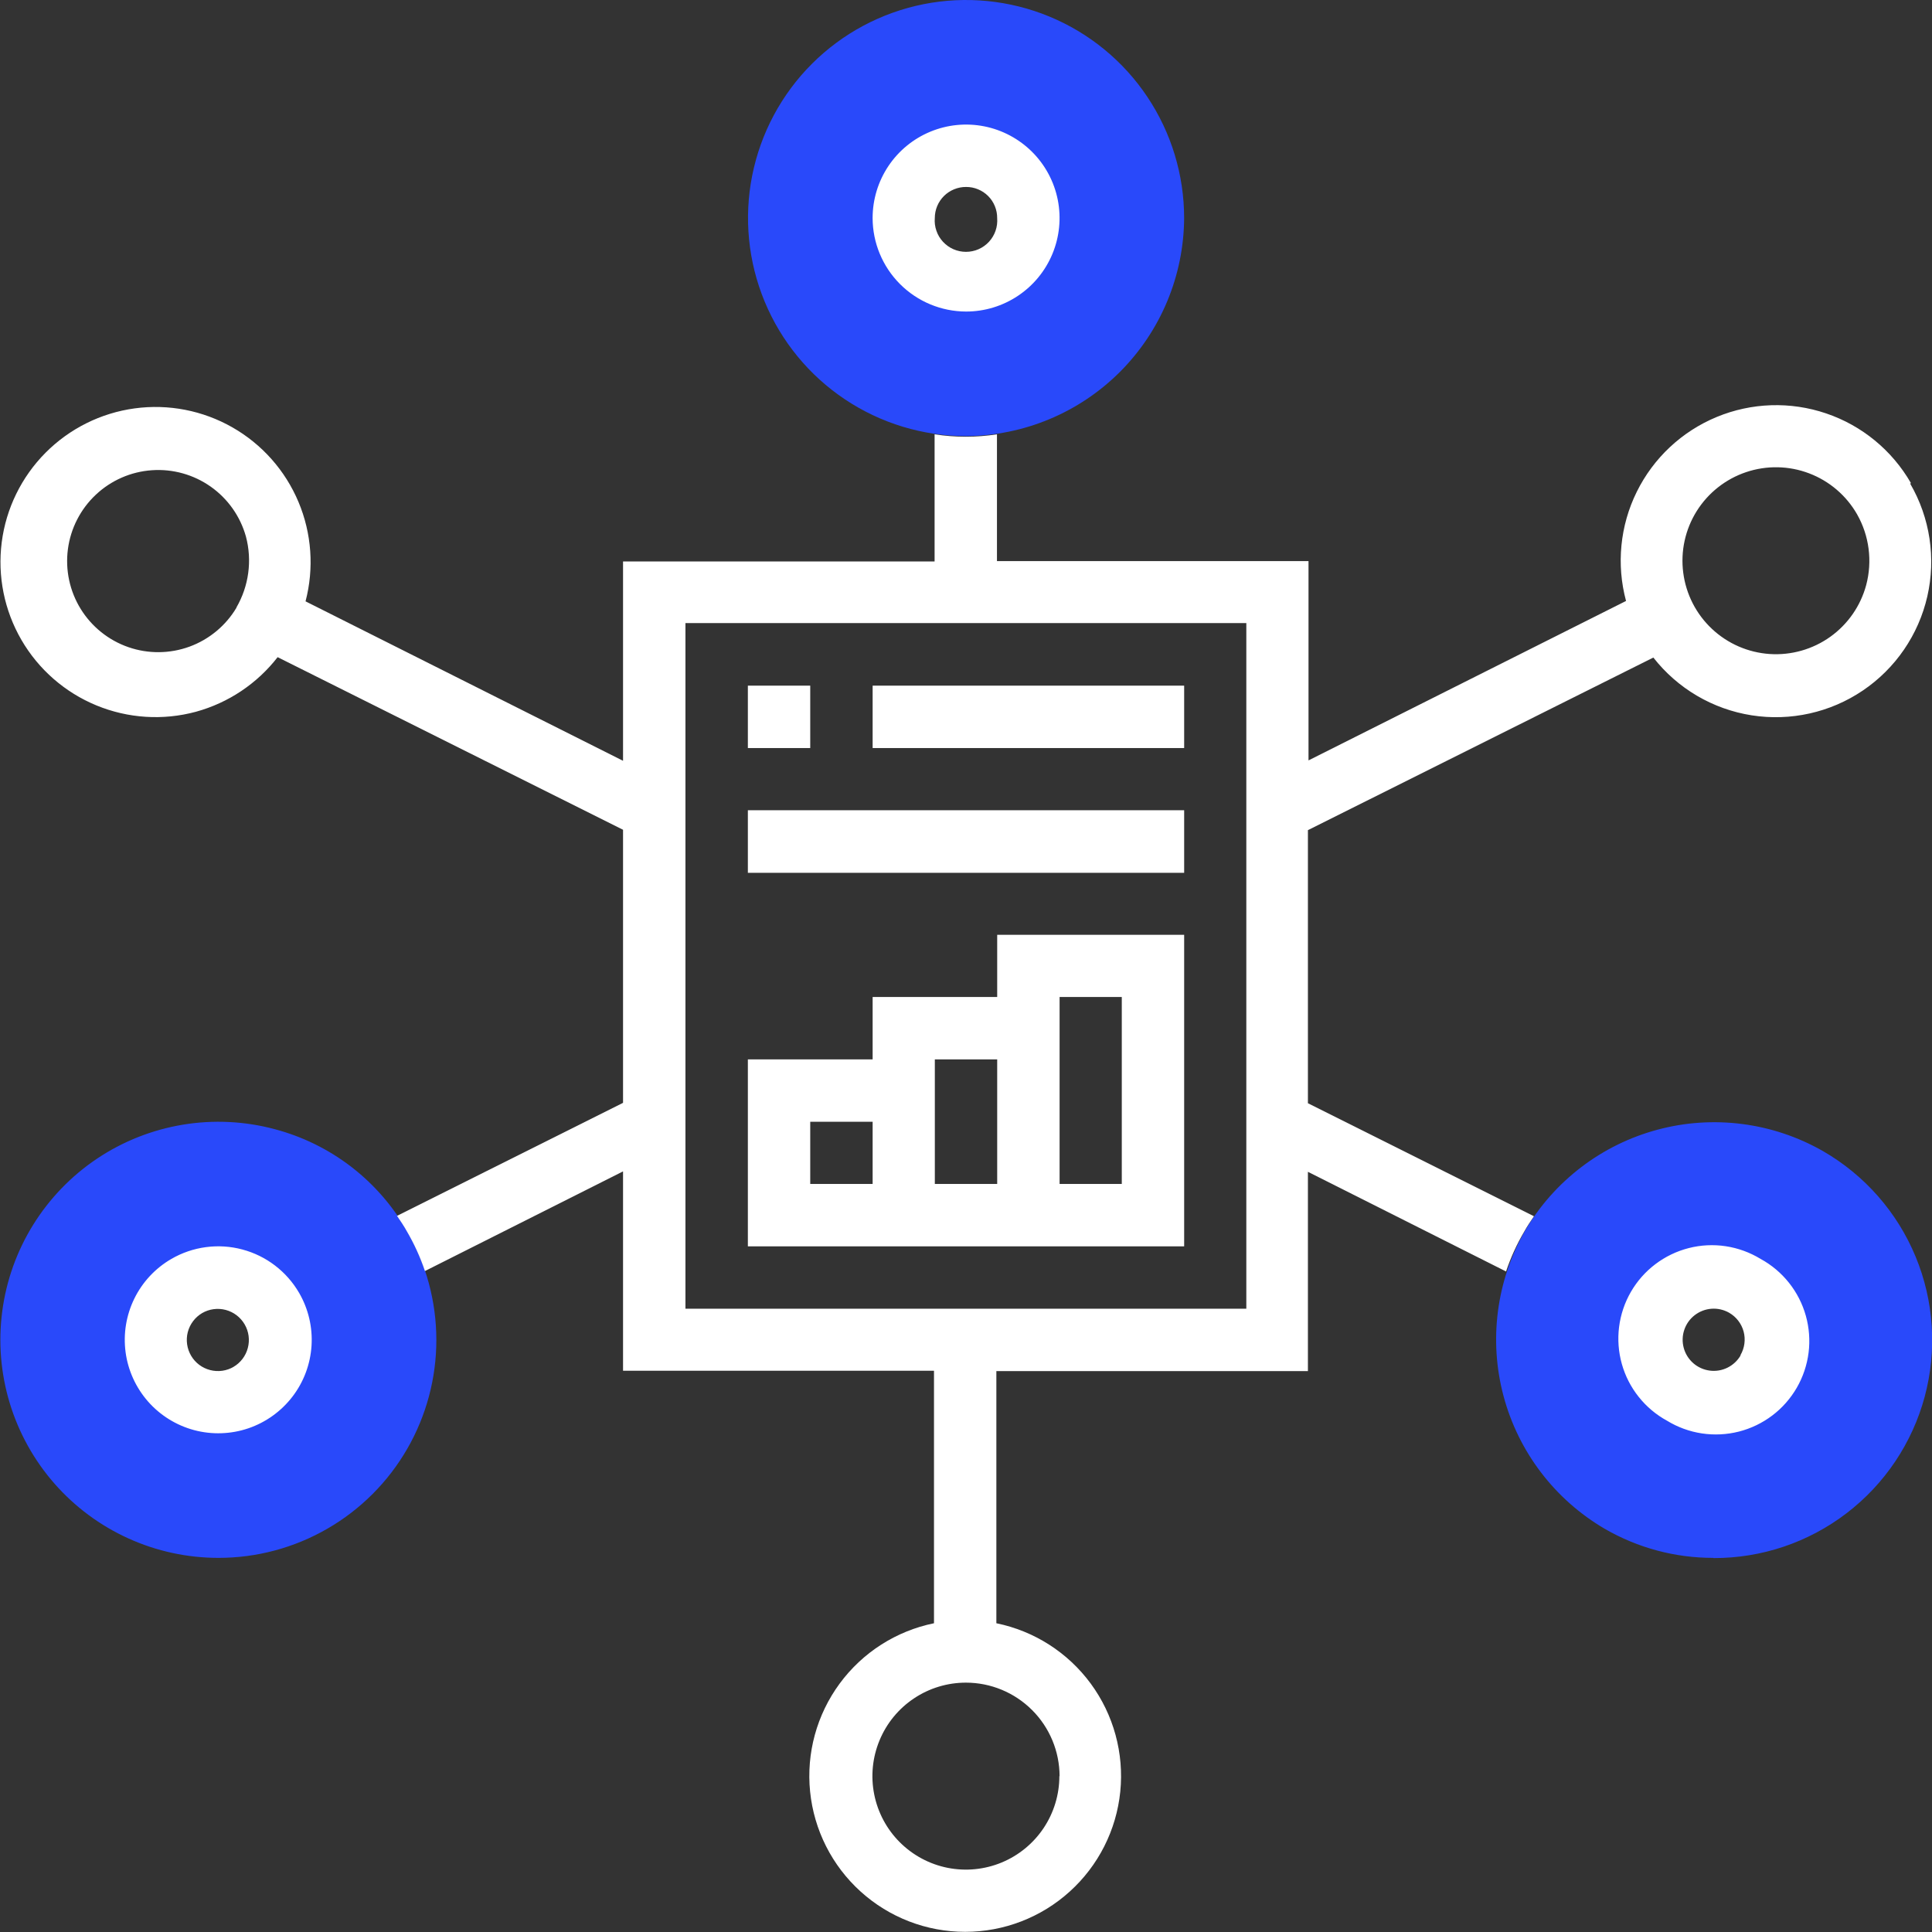
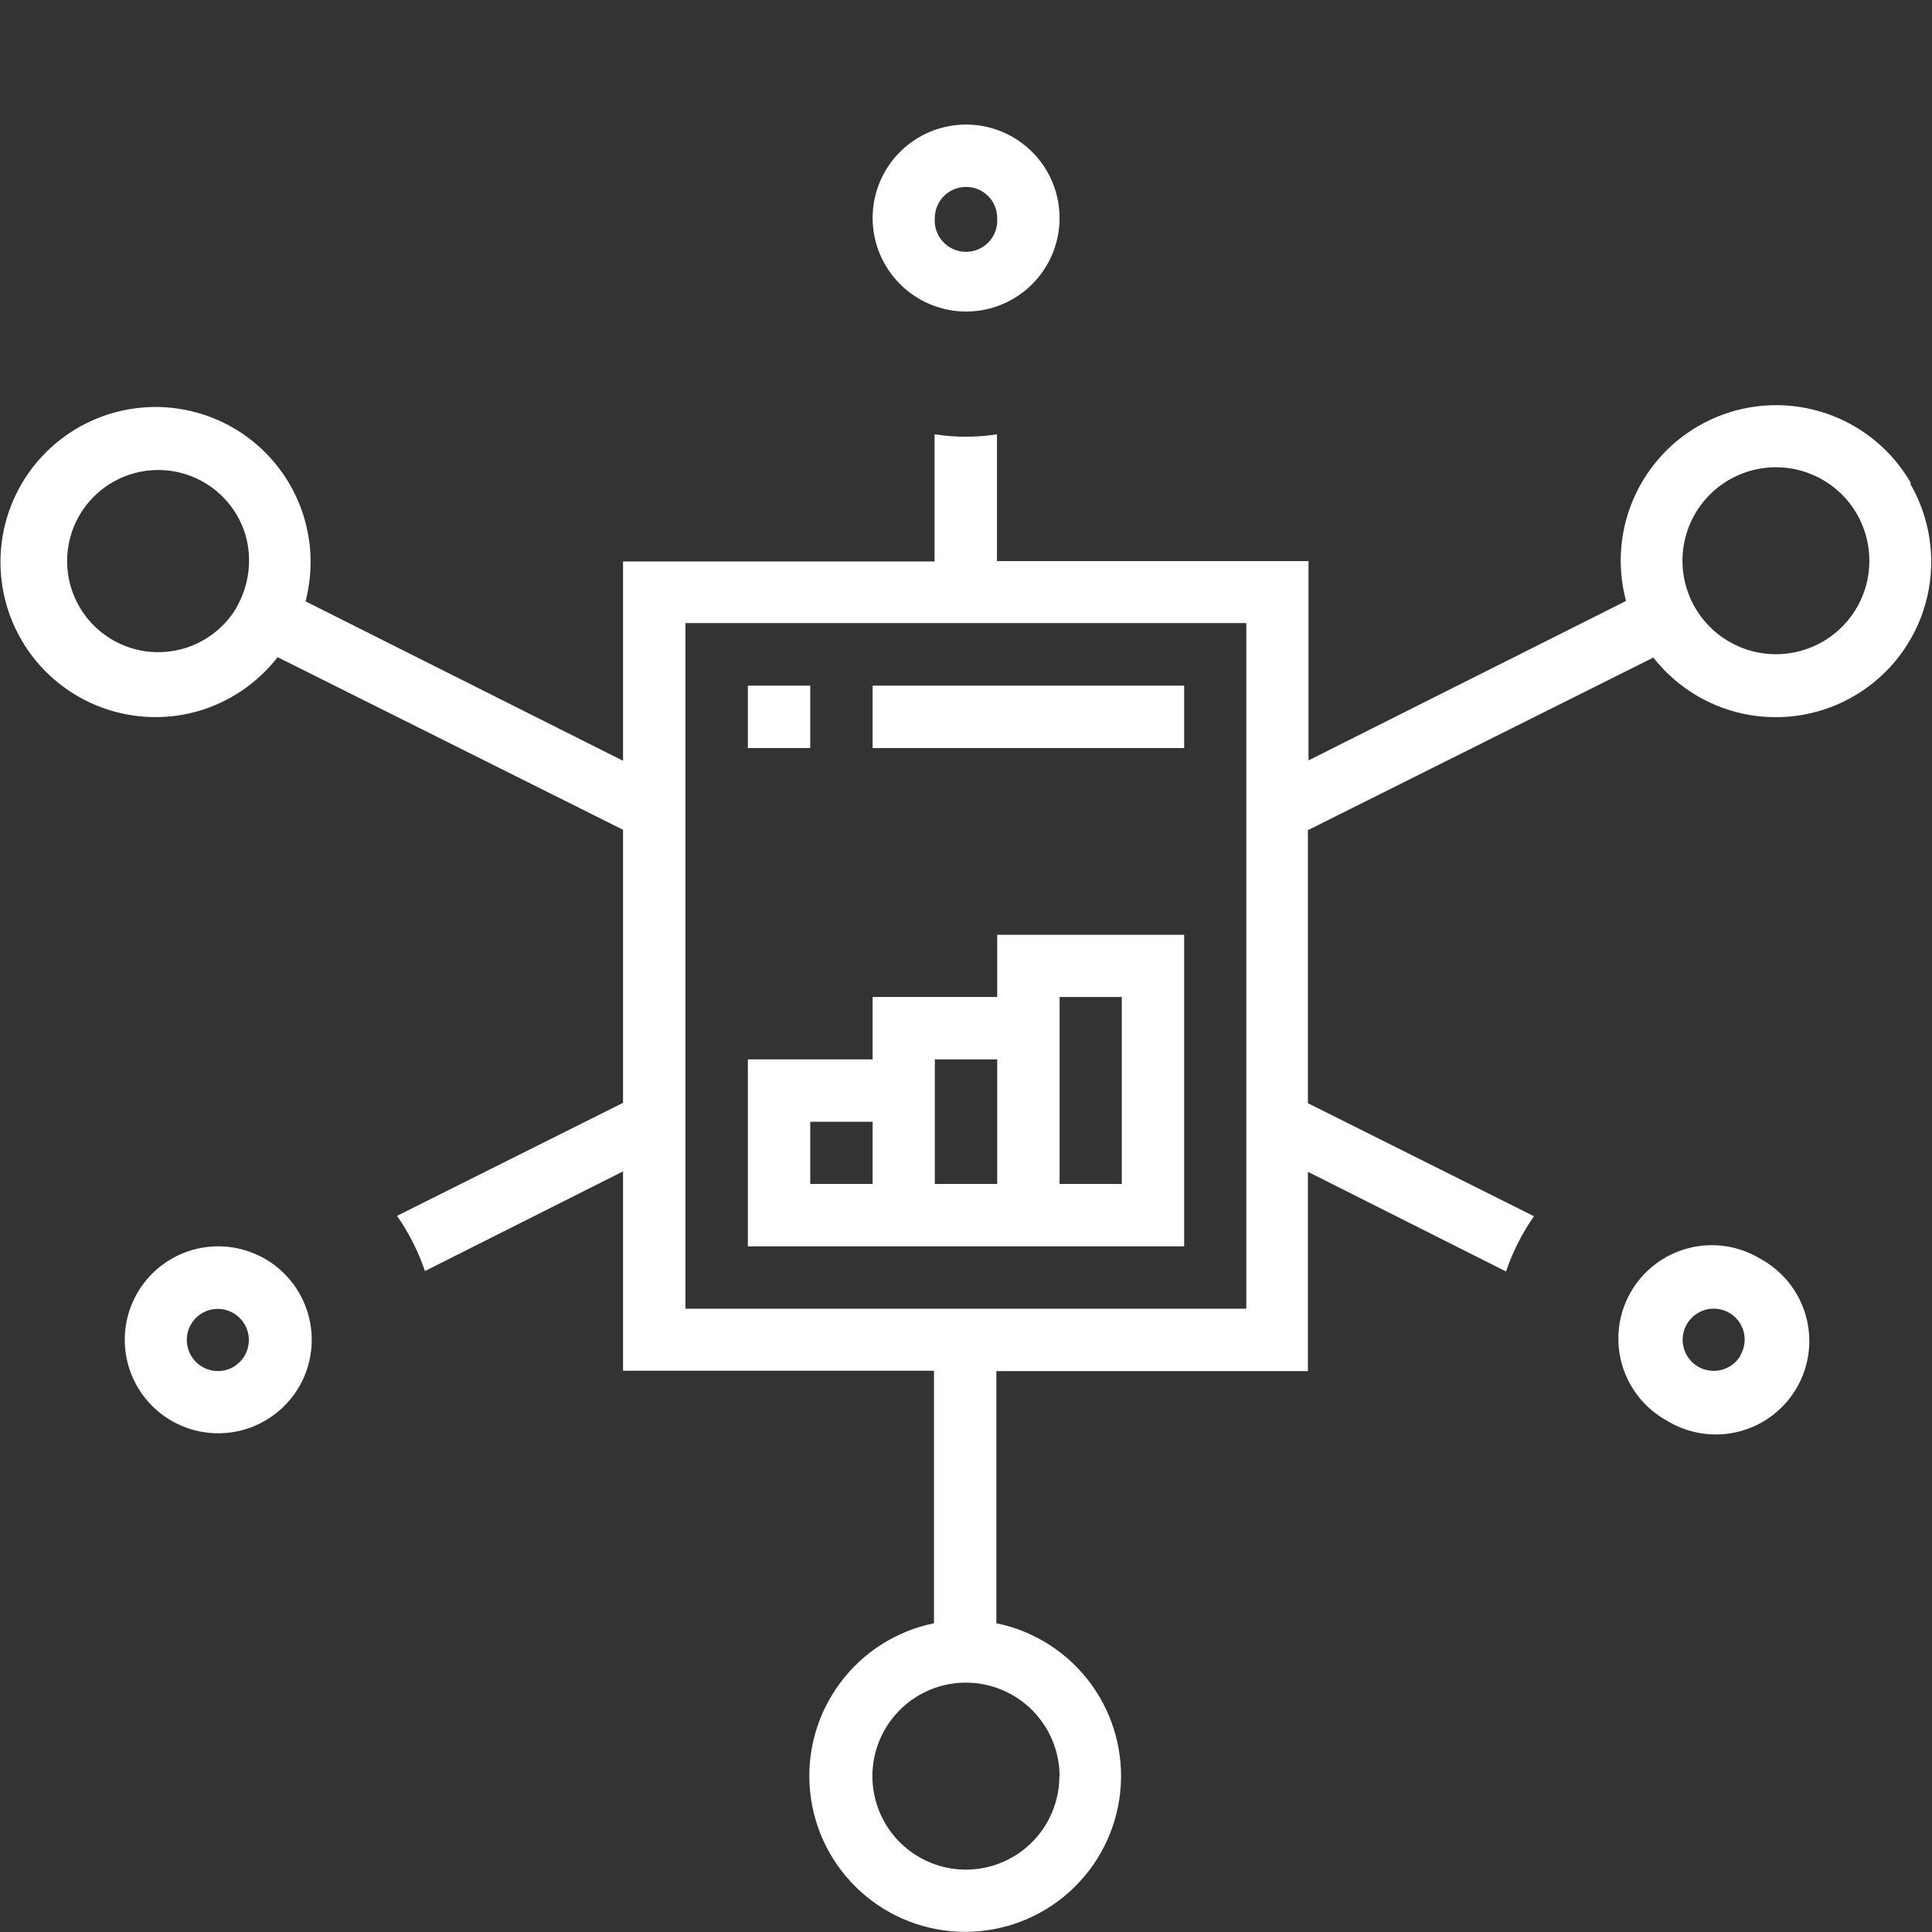
<svg xmlns="http://www.w3.org/2000/svg" width="74" height="74" viewBox="0 0 74 74" fill="none">
  <rect x="0" y="0" width="74" height="74" fill="#333333" stroke="none" />
  <g clip-path="url(#clip0_232_12472)">
-     <path d="M37.003 16.704C35.351 16.704 33.736 16.214 32.363 15.296C30.989 14.379 29.919 13.074 29.287 11.548C28.655 10.022 28.489 8.343 28.811 6.723C29.134 5.102 29.929 3.614 31.097 2.446C32.265 1.278 33.754 0.483 35.374 0.16C36.994 -0.162 38.673 0.004 40.199 0.636C41.725 1.268 43.03 2.338 43.947 3.712C44.865 5.085 45.355 6.7 45.355 8.352C45.343 10.563 44.459 12.681 42.896 14.245C41.332 15.808 39.215 16.692 37.003 16.704ZM37.003 5.963C36.53 5.961 36.067 6.1 35.673 6.362C35.279 6.623 34.972 6.996 34.79 7.432C34.608 7.869 34.559 8.349 34.651 8.813C34.742 9.277 34.969 9.704 35.303 10.039C35.637 10.374 36.063 10.602 36.526 10.695C36.99 10.788 37.471 10.741 37.908 10.56C38.345 10.38 38.719 10.073 38.982 9.68C39.245 9.287 39.385 8.825 39.385 8.352C39.387 8.038 39.327 7.726 39.208 7.435C39.09 7.144 38.915 6.879 38.693 6.655C38.472 6.432 38.209 6.254 37.919 6.133C37.629 6.011 37.318 5.948 37.003 5.947V5.963ZM8.367 59.67C7.178 59.67 6.003 59.417 4.92 58.926C3.838 58.436 2.872 57.721 2.088 56.827C1.304 55.934 0.72 54.883 0.374 53.746C0.029 52.609 -0.07 51.411 0.085 50.233C0.239 49.054 0.643 47.922 1.27 46.913C1.897 45.903 2.732 45.038 3.72 44.377C4.708 43.716 5.825 43.274 6.998 43.079C8.17 42.884 9.371 42.942 10.519 43.249C11.581 43.529 12.575 44.017 13.446 44.685C14.316 45.354 15.045 46.189 15.589 47.142C16.324 48.411 16.712 49.85 16.713 51.317C16.715 52.783 16.33 54.223 15.598 55.493C14.866 56.763 13.812 57.818 12.542 58.551C11.273 59.285 9.833 59.671 8.367 59.67ZM8.367 48.929C7.733 48.933 7.128 49.187 6.681 49.636C6.235 50.085 5.985 50.693 5.985 51.326C5.989 51.741 6.1 52.148 6.305 52.509C6.621 53.057 7.142 53.457 7.752 53.621C8.363 53.785 9.014 53.699 9.561 53.383C10.109 53.068 10.509 52.547 10.673 51.937C10.837 51.326 10.751 50.675 10.435 50.127C10.225 49.765 9.924 49.463 9.561 49.253C9.198 49.042 8.786 48.931 8.367 48.929ZM65.624 59.67C64.163 59.673 62.728 59.288 61.464 58.556C59.554 57.439 58.162 55.614 57.59 53.477C57.019 51.34 57.313 49.063 58.41 47.142C59.526 45.233 61.352 43.841 63.489 43.269C65.626 42.697 67.902 42.992 69.823 44.089C71.419 45.008 72.666 46.428 73.371 48.129C74.076 49.83 74.198 51.716 73.721 53.495C73.242 55.273 72.19 56.843 70.727 57.961C69.264 59.08 67.473 59.683 65.632 59.678L65.624 59.67ZM64.449 53.38C64.857 53.614 65.326 53.723 65.796 53.691C66.266 53.659 66.716 53.489 67.089 53.202C67.462 52.914 67.742 52.522 67.892 52.076C68.043 51.63 68.058 51.148 67.935 50.694C67.812 50.239 67.558 49.831 67.203 49.521C66.848 49.211 66.409 49.013 65.942 48.953C65.475 48.892 65 48.971 64.578 49.18C64.156 49.389 63.805 49.719 63.571 50.127C63.415 50.399 63.315 50.699 63.275 51.009C63.235 51.32 63.257 51.635 63.339 51.937C63.422 52.239 63.563 52.522 63.754 52.77C63.946 53.017 64.184 53.224 64.456 53.38H64.449Z" fill="#2949FA" />
    <path d="M37.003 11.933C37.711 11.933 38.404 11.723 38.992 11.329C39.581 10.936 40.04 10.377 40.311 9.722C40.582 9.068 40.653 8.348 40.515 7.654C40.377 6.959 40.036 6.321 39.535 5.82C39.034 5.32 38.396 4.978 37.702 4.84C37.007 4.702 36.287 4.773 35.633 5.044C34.979 5.315 34.419 5.774 34.026 6.363C33.633 6.952 33.423 7.644 33.423 8.352C33.425 9.301 33.803 10.211 34.474 10.882C35.145 11.553 36.054 11.931 37.003 11.933ZM37.003 7.161C37.16 7.16 37.315 7.19 37.46 7.25C37.605 7.309 37.737 7.397 37.848 7.508C37.958 7.618 38.046 7.75 38.105 7.895C38.165 8.04 38.195 8.195 38.194 8.352C38.207 8.517 38.186 8.683 38.132 8.839C38.078 8.996 37.992 9.139 37.88 9.261C37.768 9.382 37.632 9.479 37.48 9.546C37.328 9.612 37.165 9.646 36.999 9.646C36.834 9.646 36.67 9.612 36.519 9.546C36.367 9.479 36.231 9.382 36.119 9.261C36.006 9.139 35.92 8.996 35.867 8.839C35.812 8.683 35.791 8.517 35.805 8.352C35.805 8.195 35.836 8.04 35.896 7.895C35.956 7.75 36.045 7.618 36.156 7.507C36.267 7.397 36.4 7.309 36.545 7.25C36.691 7.19 36.846 7.16 37.003 7.161ZM6.565 48.219C5.952 48.574 5.458 49.102 5.146 49.738C4.834 50.373 4.717 51.087 4.81 51.789C4.903 52.491 5.203 53.149 5.67 53.681C6.138 54.213 6.752 54.594 7.436 54.777C8.121 54.959 8.843 54.935 9.514 54.707C10.184 54.478 10.771 54.056 11.202 53.494C11.633 52.932 11.887 52.255 11.932 51.548C11.978 50.842 11.813 50.137 11.459 49.524C11.223 49.117 10.91 48.76 10.536 48.474C10.163 48.188 9.737 47.979 9.282 47.858C8.828 47.736 8.354 47.706 7.888 47.768C7.421 47.83 6.972 47.983 6.565 48.219ZM8.955 52.349C8.82 52.429 8.67 52.481 8.515 52.503C8.36 52.525 8.202 52.516 8.051 52.477C7.899 52.438 7.756 52.37 7.631 52.276C7.506 52.182 7.4 52.064 7.321 51.929C7.241 51.794 7.189 51.645 7.167 51.49C7.145 51.335 7.153 51.177 7.192 51.025C7.231 50.874 7.3 50.731 7.394 50.606C7.488 50.48 7.606 50.375 7.741 50.295C8.014 50.136 8.339 50.093 8.645 50.173C8.951 50.254 9.212 50.453 9.371 50.727C9.53 51 9.573 51.325 9.492 51.631C9.412 51.937 9.213 52.198 8.939 52.357L8.955 52.349ZM67.434 48.219C67.026 47.97 66.573 47.805 66.1 47.733C65.628 47.662 65.147 47.686 64.684 47.804C64.221 47.922 63.786 48.131 63.405 48.42C63.024 48.708 62.705 49.069 62.466 49.483C62.227 49.897 62.074 50.354 62.014 50.828C61.955 51.302 61.991 51.783 62.12 52.243C62.249 52.703 62.469 53.132 62.767 53.505C63.064 53.879 63.434 54.189 63.853 54.418C64.261 54.667 64.714 54.832 65.186 54.903C65.659 54.974 66.141 54.95 66.603 54.833C67.066 54.715 67.501 54.505 67.882 54.217C68.263 53.929 68.582 53.567 68.821 53.153C69.06 52.74 69.213 52.283 69.273 51.809C69.332 51.335 69.296 50.854 69.167 50.394C69.038 49.934 68.818 49.505 68.52 49.131C68.223 48.758 67.853 48.447 67.434 48.219ZM66.67 51.914C66.552 52.117 66.377 52.281 66.166 52.385C65.955 52.489 65.718 52.528 65.485 52.497C65.252 52.466 65.033 52.367 64.856 52.213C64.68 52.058 64.552 51.855 64.491 51.628C64.429 51.401 64.436 51.161 64.511 50.938C64.585 50.715 64.724 50.519 64.91 50.375C65.096 50.231 65.32 50.145 65.554 50.128C65.789 50.111 66.023 50.164 66.228 50.28C66.364 50.358 66.483 50.461 66.578 50.585C66.674 50.709 66.744 50.851 66.785 51.002C66.825 51.153 66.835 51.311 66.814 51.467C66.793 51.622 66.742 51.771 66.663 51.906L66.67 51.914ZM73.19 18.498C72.468 17.246 71.316 16.299 69.947 15.835C68.579 15.37 67.088 15.418 65.752 15.972C64.417 16.525 63.329 17.544 62.69 18.841C62.051 20.137 61.906 21.622 62.281 23.018L50.119 29.125V21.491H38.186V16.635C37.395 16.758 36.589 16.758 35.797 16.635V21.506H23.864V29.14L11.703 23.033C12.034 21.769 11.939 20.431 11.433 19.227C10.927 18.022 10.038 17.018 8.903 16.37C7.769 15.722 6.452 15.466 5.158 15.642C3.863 15.818 2.663 16.416 1.742 17.343C0.822 18.27 0.232 19.475 0.066 20.771C-0.1 22.067 0.165 23.381 0.821 24.511C1.477 25.641 2.488 26.523 3.696 27.02C4.904 27.517 6.242 27.603 7.504 27.262C8.746 26.921 9.844 26.188 10.634 25.171L23.864 31.782V42.241L15.207 46.57C15.337 46.761 15.467 46.952 15.581 47.158C15.864 47.641 16.097 48.153 16.276 48.684L23.864 44.867V52.502H35.774V62.174C34.325 62.47 33.037 63.294 32.16 64.486C31.283 65.678 30.88 67.152 31.029 68.624C31.178 70.096 31.868 71.46 32.965 72.452C34.063 73.445 35.489 73.994 36.969 73.994C38.448 73.994 39.875 73.445 40.972 72.452C42.07 71.46 42.76 70.096 42.909 68.624C43.057 67.152 42.654 65.678 41.778 64.486C40.901 63.294 39.613 62.47 38.163 62.174V52.517H50.096V44.883L57.685 48.7C57.864 48.168 58.096 47.657 58.38 47.173C58.494 46.967 58.624 46.776 58.754 46.585L50.096 42.256V31.797L63.327 25.186C64.256 26.373 65.601 27.164 67.091 27.398C68.58 27.632 70.103 27.293 71.352 26.448C72.601 25.603 73.483 24.316 73.82 22.846C74.157 21.376 73.924 19.833 73.167 18.529L73.19 18.498ZM9.061 23.27C8.652 23.961 8.015 24.49 7.261 24.767C6.506 25.043 5.679 25.051 4.919 24.788C4.159 24.525 3.514 24.008 3.091 23.324C2.669 22.64 2.496 21.831 2.601 21.034C2.706 20.237 3.083 19.501 3.669 18.95C4.254 18.399 5.012 18.067 5.814 18.011C6.616 17.954 7.412 18.176 8.07 18.639C8.727 19.102 9.204 19.777 9.42 20.552C9.541 21.007 9.57 21.481 9.507 21.947C9.445 22.413 9.29 22.863 9.054 23.27H9.061ZM40.576 68.03C40.576 68.738 40.366 69.43 39.973 70.019C39.579 70.608 39.02 71.067 38.366 71.338C37.712 71.609 36.992 71.68 36.297 71.542C35.602 71.404 34.965 71.062 34.464 70.562C33.963 70.061 33.622 69.423 33.484 68.728C33.346 68.034 33.417 67.314 33.688 66.66C33.959 66.005 34.417 65.446 35.006 65.053C35.595 64.659 36.287 64.449 36.996 64.449C37.946 64.449 38.857 64.826 39.53 65.498C40.203 66.169 40.582 67.08 40.584 68.03H40.576ZM47.737 50.127H26.254V23.865H47.737V50.127ZM71.48 22.407C71.265 23.207 70.779 23.908 70.105 24.39C69.43 24.872 68.61 25.105 67.783 25.05C66.956 24.994 66.174 24.654 65.57 24.086C64.966 23.519 64.578 22.759 64.472 21.937C64.365 21.116 64.547 20.282 64.986 19.579C65.425 18.877 66.095 18.348 66.88 18.084C67.666 17.819 68.519 17.836 69.293 18.13C70.068 18.424 70.717 18.978 71.129 19.697C71.597 20.519 71.722 21.492 71.48 22.407Z" fill="white" />
-     <path d="M45.356 35.805H38.195V38.187H33.424V40.577H28.645V47.738H45.356V35.805ZM31.034 42.966H33.424V45.348H31.034V42.966ZM35.806 45.348V40.577H38.195V45.348H35.806ZM42.967 45.348H40.585V38.187H42.967V45.348ZM28.645 26.262H31.034V28.652H28.645V26.262ZM33.424 26.262H45.356V28.652H33.424V26.262ZM28.645 31.034H45.356V33.431H28.645V31.034Z" fill="white" />
+     <path d="M45.356 35.805H38.195V38.187H33.424V40.577H28.645V47.738H45.356V35.805ZM31.034 42.966H33.424V45.348H31.034V42.966ZM35.806 45.348V40.577H38.195V45.348H35.806ZM42.967 45.348H40.585V38.187H42.967V45.348ZM28.645 26.262H31.034V28.652H28.645V26.262ZM33.424 26.262H45.356V28.652H33.424V26.262ZM28.645 31.034H45.356H28.645V31.034Z" fill="white" />
  </g>
  <defs>
    <clipPath id="clip0_232_12472">
      <rect width="74.008" height="74" fill="white" />
    </clipPath>
  </defs>
</svg>